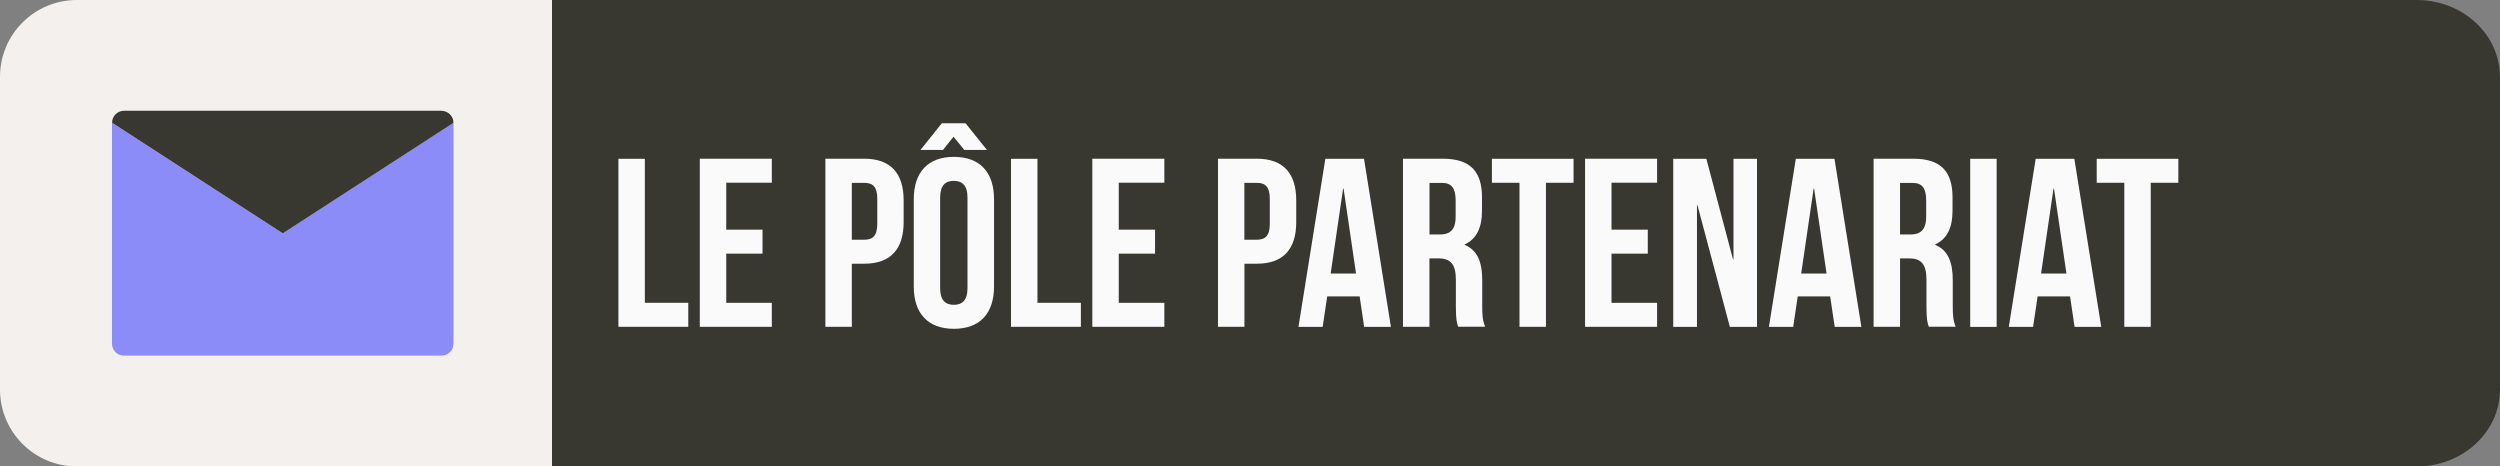
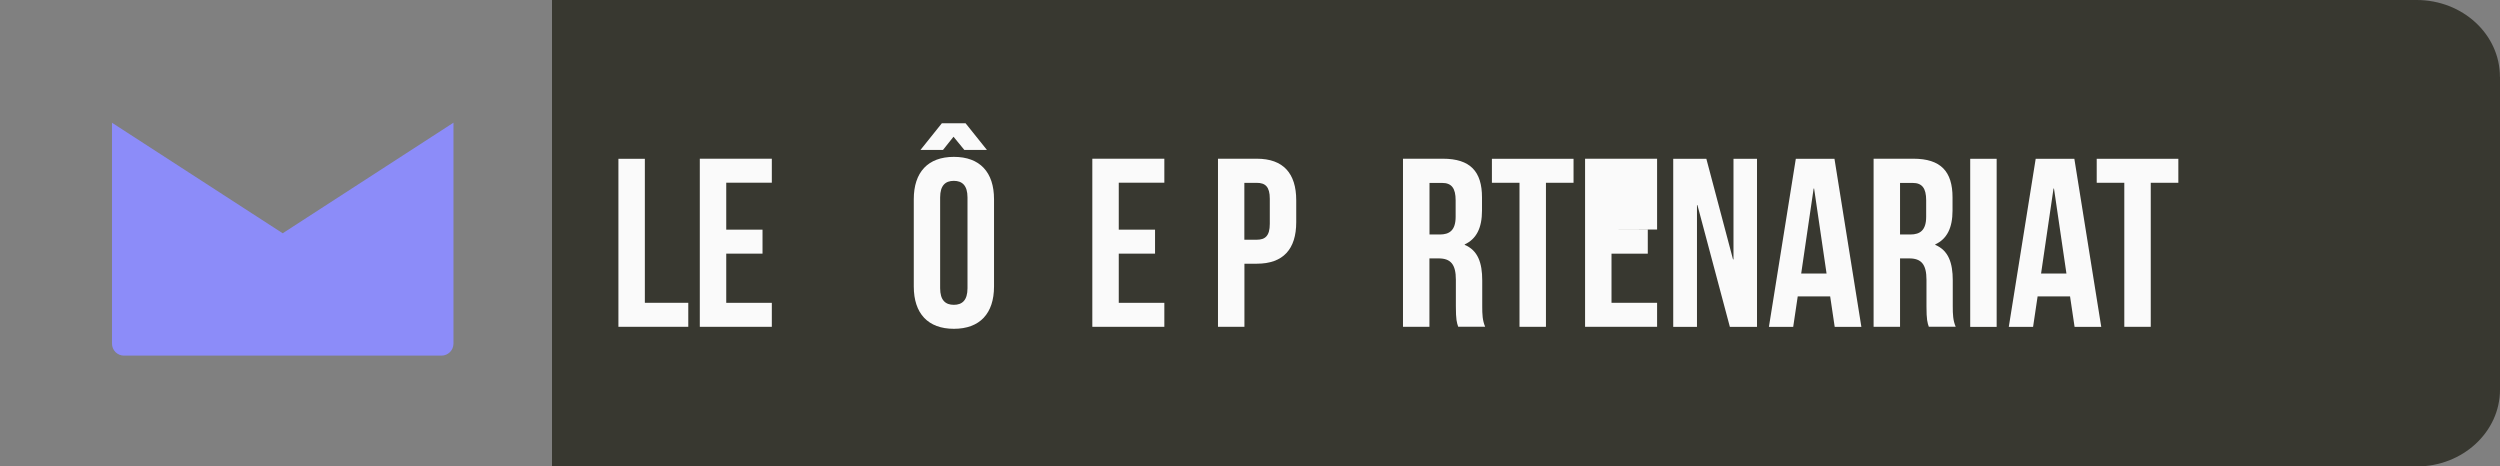
<svg xmlns="http://www.w3.org/2000/svg" id="Calque_2" data-name="Calque 2" viewBox="0 0 325.27 60.69">
  <rect x="0" y="0" width="325.27" height="60.69" fill="#808080" stroke="none" />
  <defs>
    <style>      .cls-1 {        fill: #f4f0ed;      }      .cls-2 {        fill: #8c8cf9;      }      .cls-3 {        fill: #383830;      }      .cls-4 {        fill: #fafafa;      }    </style>
  </defs>
  <g id="OBJECTS">
    <g>
      <path class="cls-3" d="M325.27,10v40.69c0,5.52-4.86,10-10.84,10H71.82V0h242.6c5.99,0,10.84,4.47,10.84,10Z" />
-       <path class="cls-1" d="M71.82,0v60.69H10c-5.52,0-10-4.48-10-10V10C0,4.47,4.48,0,10,0h61.82Z" />
      <path class="cls-2" d="M59,15.97v28.74c0,.86-.7,1.56-1.56,1.56H16.13c-.86,0-1.56-.7-1.56-1.56V15.97l22.21,14.38,22.21-14.38Z" />
-       <path class="cls-3" d="M57.44,14.42c.86,0,1.56.7,1.56,1.56l-22.21,14.38L14.58,15.97c0-.86.7-1.56,1.56-1.56h41.31Z" />
      <g>
        <path class="cls-4" d="M80.46,20.66h3.44v18.74h5.65v3.12h-9.09v-21.87Z" />
        <path class="cls-4" d="M94.49,29.88h4.72v3.12h-4.72v6.4h5.93v3.12h-9.37v-21.87h9.37v3.12h-5.93v6.09Z" />
-         <path class="cls-4" d="M117.57,26.07v2.84c0,3.5-1.69,5.4-5.12,5.4h-1.62v8.21h-3.44v-21.87h5.06c3.44,0,5.12,1.91,5.12,5.4ZM110.83,23.79v7.4h1.62c1.09,0,1.69-.5,1.69-2.06v-3.28c0-1.56-.59-2.06-1.69-2.06h-1.62Z" />
        <path class="cls-4" d="M118.89,25.91c0-3.5,1.84-5.5,5.22-5.5s5.22,2,5.22,5.5v11.37c0,3.5-1.84,5.5-5.22,5.5s-5.22-2-5.22-5.5v-11.37ZM119.76,19.51l2.78-3.47h3.09l2.78,3.47h-2.94l-1.41-1.72-1.37,1.72h-2.94ZM122.32,37.5c0,1.56.69,2.16,1.78,2.16s1.78-.59,1.78-2.16v-11.81c0-1.56-.69-2.16-1.78-2.16s-1.78.59-1.78,2.16v11.81Z" />
-         <path class="cls-4" d="M131.54,20.66h3.44v18.74h5.65v3.12h-9.09v-21.87Z" />
        <path class="cls-4" d="M145.56,29.88h4.72v3.12h-4.72v6.4h5.93v3.12h-9.37v-21.87h9.37v3.12h-5.93v6.09Z" />
        <path class="cls-4" d="M168.65,26.07v2.84c0,3.5-1.69,5.4-5.12,5.4h-1.62v8.21h-3.44v-21.87h5.06c3.44,0,5.12,1.91,5.12,5.4ZM161.9,23.79v7.4h1.62c1.09,0,1.69-.5,1.69-2.06v-3.28c0-1.56-.59-2.06-1.69-2.06h-1.62Z" />
-         <path class="cls-4" d="M180.96,42.53h-3.47l-.59-3.97h-4.22l-.59,3.97h-3.15l3.5-21.87h5.03l3.5,21.87ZM173.12,35.59h3.31l-1.62-11.06h-.06l-1.62,11.06Z" />
        <path class="cls-4" d="M189.73,42.53c-.19-.56-.31-.91-.31-2.69v-3.44c0-2.03-.69-2.78-2.25-2.78h-1.19v8.9h-3.44v-21.87h5.19c3.56,0,5.09,1.66,5.09,5.03v1.72c0,2.25-.72,3.69-2.25,4.4v.06c1.72.72,2.28,2.34,2.28,4.62v3.37c0,1.06.03,1.84.38,2.66h-3.5ZM185.99,23.79v6.72h1.34c1.28,0,2.06-.56,2.06-2.31v-2.15c0-1.56-.53-2.25-1.75-2.25h-1.66Z" />
        <path class="cls-4" d="M194.11,20.66h10.62v3.12h-3.59v18.74h-3.44v-18.74h-3.59v-3.12Z" />
-         <path class="cls-4" d="M209.67,29.88h4.72v3.12h-4.72v6.4h5.93v3.12h-9.37v-21.87h9.37v3.12h-5.93v6.09Z" />
+         <path class="cls-4" d="M209.67,29.88h4.72v3.12h-4.72v6.4h5.93v3.12h-9.37v-21.87h9.37v3.12v6.09Z" />
        <path class="cls-4" d="M220.85,26.69h-.06v15.84h-3.09v-21.87h4.31l3.47,13.09h.06v-13.09h3.06v21.87h-3.53l-4.22-15.84Z" />
        <path class="cls-4" d="M242.18,42.53h-3.47l-.59-3.97h-4.22l-.59,3.97h-3.16l3.5-21.87h5.03l3.5,21.87ZM234.34,35.59h3.31l-1.62-11.06h-.06l-1.62,11.06Z" />
        <path class="cls-4" d="M250.96,42.53c-.19-.56-.31-.91-.31-2.69v-3.44c0-2.03-.69-2.78-2.25-2.78h-1.19v8.9h-3.44v-21.87h5.18c3.56,0,5.09,1.66,5.09,5.03v1.72c0,2.25-.72,3.69-2.25,4.4v.06c1.72.72,2.28,2.34,2.28,4.62v3.37c0,1.06.03,1.84.38,2.66h-3.5ZM247.21,23.79v6.72h1.34c1.28,0,2.06-.56,2.06-2.31v-2.15c0-1.56-.53-2.25-1.75-2.25h-1.66Z" />
        <path class="cls-4" d="M256.34,20.66h3.44v21.87h-3.44v-21.87Z" />
        <path class="cls-4" d="M273.39,42.53h-3.47l-.59-3.97h-4.22l-.59,3.97h-3.16l3.5-21.87h5.03l3.5,21.87ZM265.55,35.59h3.31l-1.62-11.06h-.06l-1.62,11.06Z" />
        <path class="cls-4" d="M272.8,20.66h10.62v3.12h-3.59v18.74h-3.44v-18.74h-3.59v-3.12Z" />
      </g>
    </g>
  </g>
</svg>